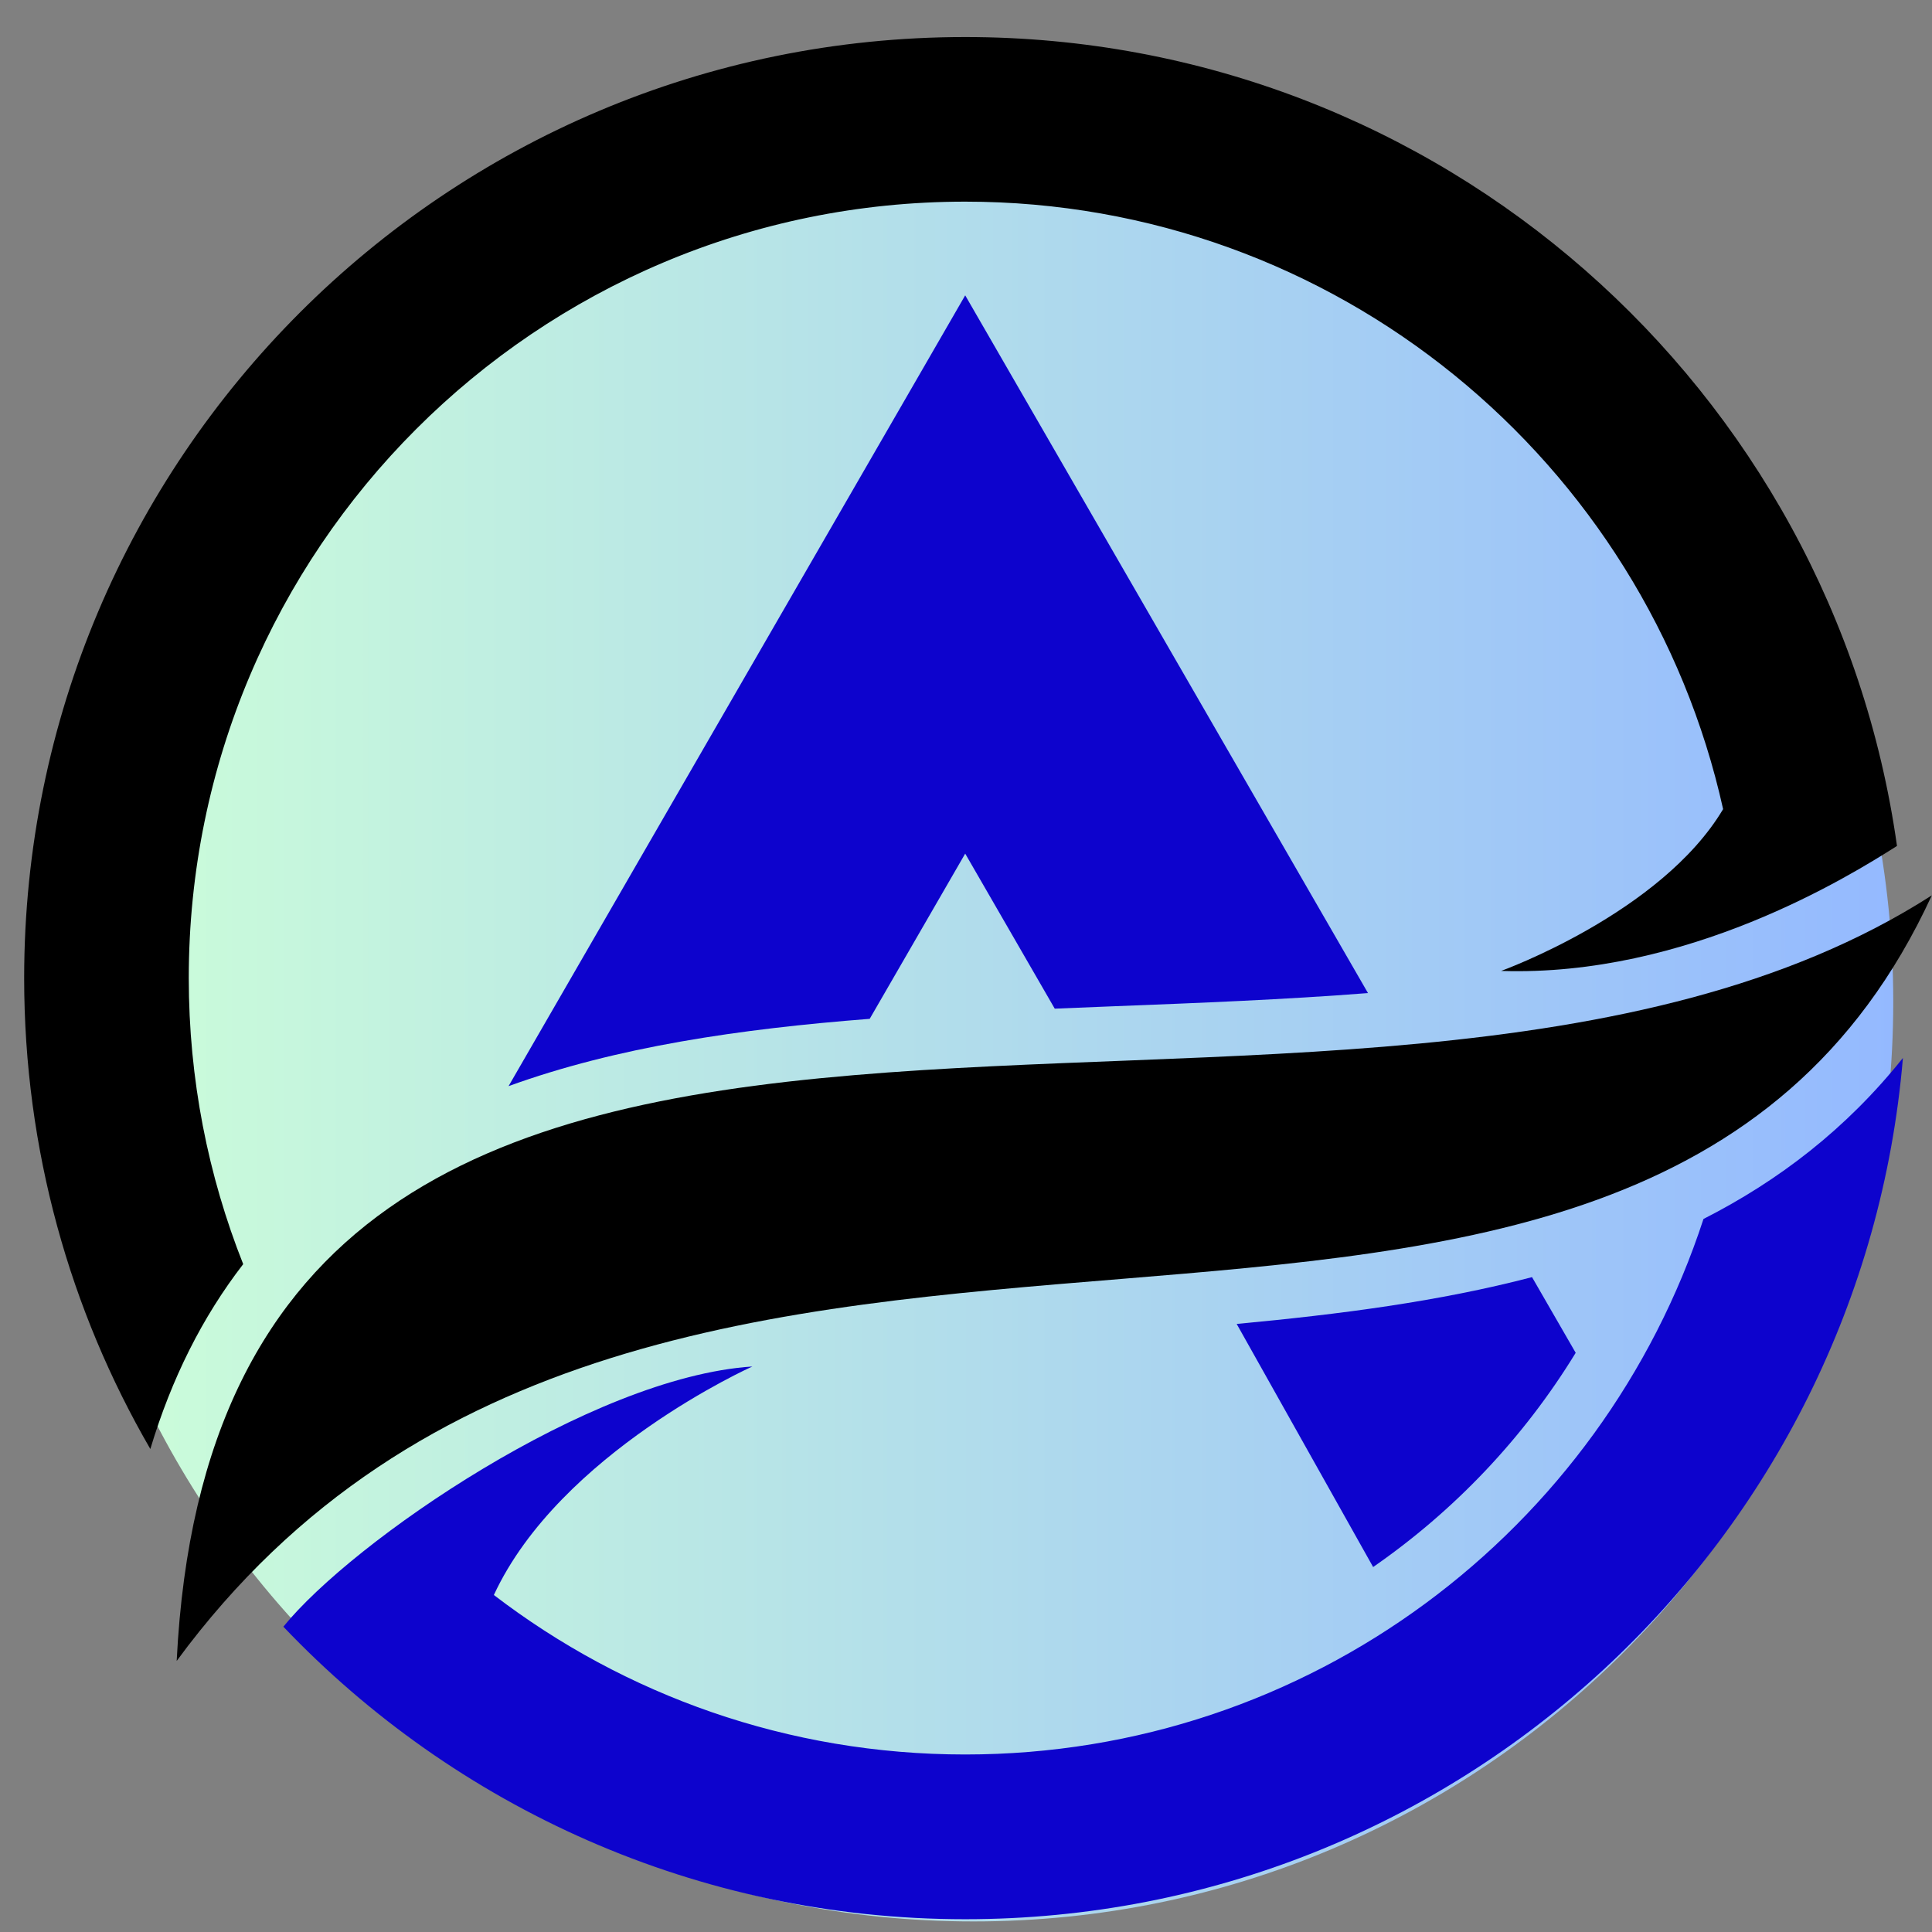
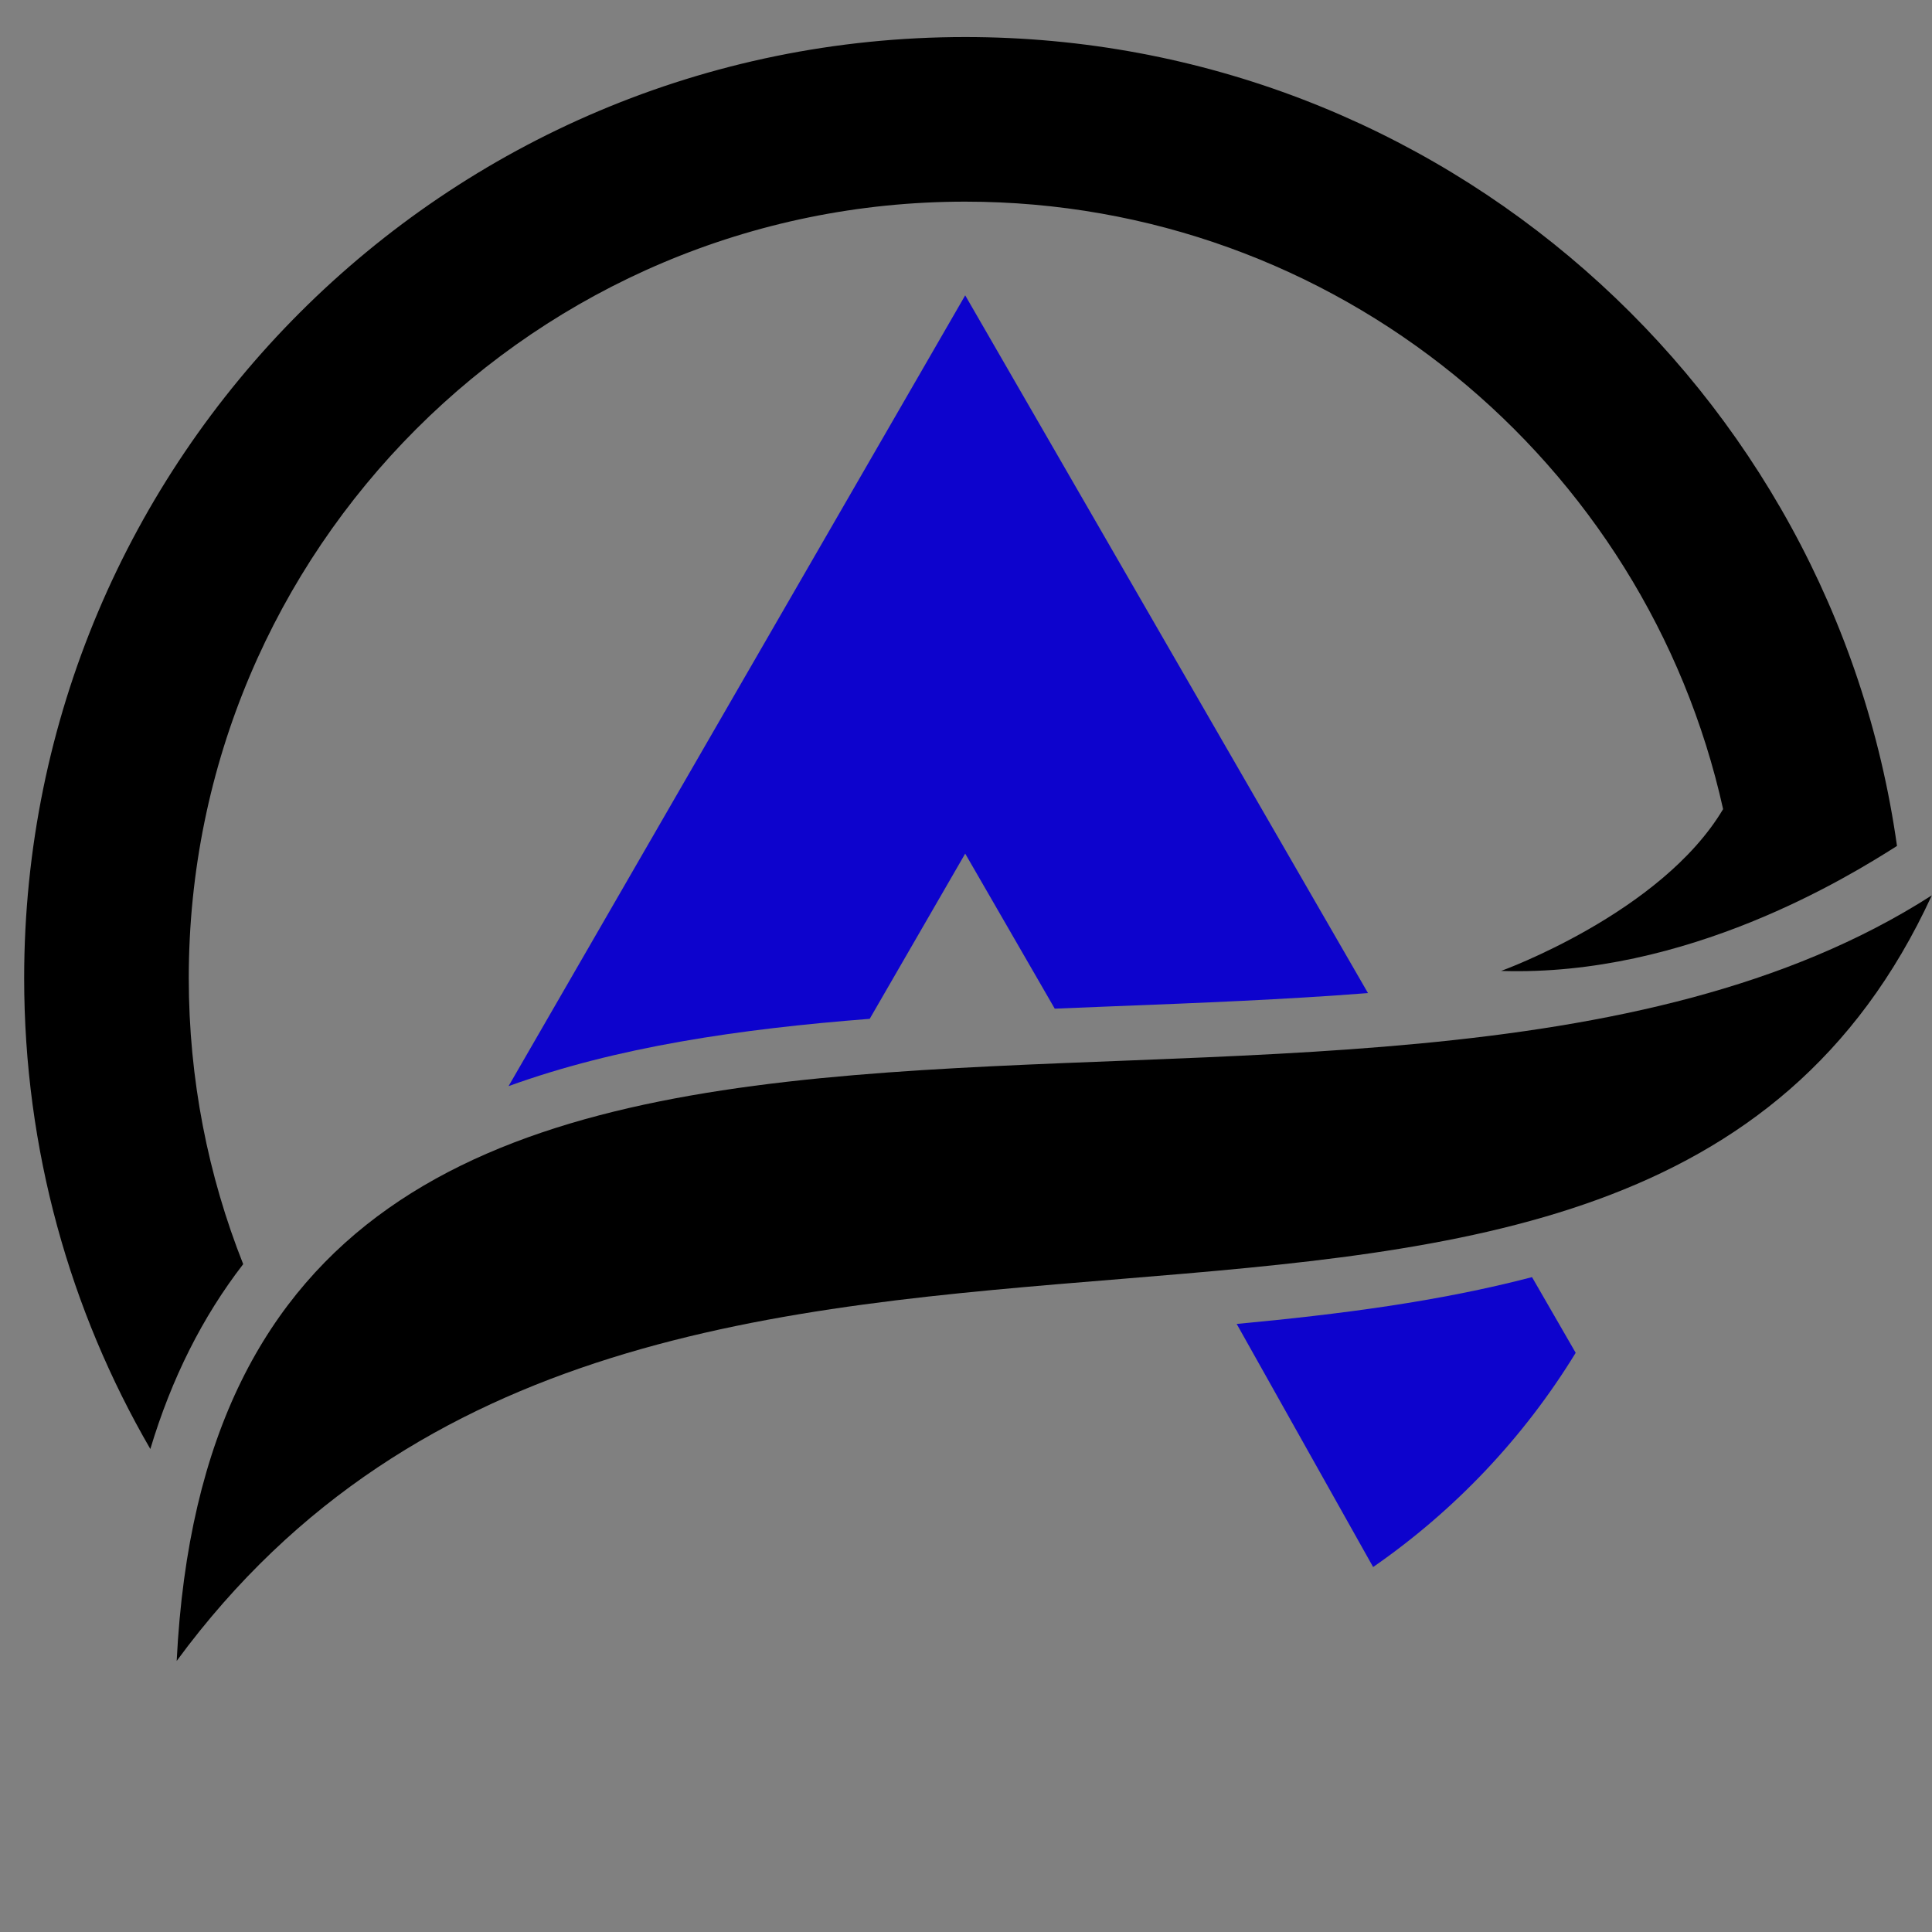
<svg xmlns="http://www.w3.org/2000/svg" width="100" zoomAndPan="magnify" viewBox="0 0 75 75" height="100" preserveAspectRatio="xMidYMid meet" version="1.0">
  <rect x="0" y="0" width="75" height="75" fill="#808080" stroke="none" />
  <defs>
    <clipPath id="b505826874">
-       <path d="M 2.094 3.188 L 73.496 3.188 L 73.496 74.59 L 2.094 74.59 Z M 2.094 3.188 " clip-rule="nonzero" />
+       <path d="M 2.094 3.188 L 73.496 3.188 L 73.496 74.59 Z M 2.094 3.188 " clip-rule="nonzero" />
    </clipPath>
    <clipPath id="d8e9d61bce">
-       <path d="M 37.793 3.188 C 18.078 3.188 2.094 19.172 2.094 38.887 C 2.094 58.605 18.078 74.59 37.793 74.59 C 57.512 74.59 73.496 58.605 73.496 38.887 C 73.496 19.172 57.512 3.188 37.793 3.188 Z M 37.793 3.188 " clip-rule="nonzero" />
-     </clipPath>
+       </clipPath>
    <linearGradient x1="-0" gradientTransform="matrix(0.279, 0, 0, 0.279, 2.093, 3.187)" y1="0" x2="256" gradientUnits="userSpaceOnUse" y2="0" id="909b3785fb">
      <stop stop-opacity="1" stop-color="rgb(80.399%, 100%, 84.698%)" offset="0" />
      <stop stop-opacity="1" stop-color="rgb(80.312%, 99.892%, 84.758%)" offset="0.008" />
      <stop stop-opacity="1" stop-color="rgb(80.136%, 99.677%, 84.879%)" offset="0.016" />
      <stop stop-opacity="1" stop-color="rgb(79.961%, 99.461%, 84.998%)" offset="0.023" />
      <stop stop-opacity="1" stop-color="rgb(79.787%, 99.246%, 85.117%)" offset="0.031" />
      <stop stop-opacity="1" stop-color="rgb(79.611%, 99.033%, 85.237%)" offset="0.039" />
      <stop stop-opacity="1" stop-color="rgb(79.436%, 98.817%, 85.356%)" offset="0.047" />
      <stop stop-opacity="1" stop-color="rgb(79.262%, 98.602%, 85.477%)" offset="0.055" />
      <stop stop-opacity="1" stop-color="rgb(79.086%, 98.387%, 85.596%)" offset="0.062" />
      <stop stop-opacity="1" stop-color="rgb(78.911%, 98.172%, 85.715%)" offset="0.07" />
      <stop stop-opacity="1" stop-color="rgb(78.737%, 97.958%, 85.835%)" offset="0.078" />
      <stop stop-opacity="1" stop-color="rgb(78.561%, 97.743%, 85.954%)" offset="0.086" />
      <stop stop-opacity="1" stop-color="rgb(78.386%, 97.528%, 86.073%)" offset="0.094" />
      <stop stop-opacity="1" stop-color="rgb(78.212%, 97.313%, 86.194%)" offset="0.102" />
      <stop stop-opacity="1" stop-color="rgb(78.036%, 97.098%, 86.313%)" offset="0.109" />
      <stop stop-opacity="1" stop-color="rgb(77.861%, 96.884%, 86.432%)" offset="0.117" />
      <stop stop-opacity="1" stop-color="rgb(77.686%, 96.669%, 86.552%)" offset="0.125" />
      <stop stop-opacity="1" stop-color="rgb(77.512%, 96.454%, 86.671%)" offset="0.133" />
      <stop stop-opacity="1" stop-color="rgb(77.336%, 96.239%, 86.79%)" offset="0.141" />
      <stop stop-opacity="1" stop-color="rgb(77.161%, 96.024%, 86.911%)" offset="0.148" />
      <stop stop-opacity="1" stop-color="rgb(76.987%, 95.81%, 87.03%)" offset="0.156" />
      <stop stop-opacity="1" stop-color="rgb(76.811%, 95.595%, 87.149%)" offset="0.164" />
      <stop stop-opacity="1" stop-color="rgb(76.636%, 95.38%, 87.27%)" offset="0.172" />
      <stop stop-opacity="1" stop-color="rgb(76.462%, 95.164%, 87.389%)" offset="0.18" />
      <stop stop-opacity="1" stop-color="rgb(76.286%, 94.949%, 87.508%)" offset="0.188" />
      <stop stop-opacity="1" stop-color="rgb(76.111%, 94.736%, 87.628%)" offset="0.195" />
      <stop stop-opacity="1" stop-color="rgb(75.937%, 94.521%, 87.747%)" offset="0.203" />
      <stop stop-opacity="1" stop-color="rgb(75.761%, 94.305%, 87.866%)" offset="0.211" />
      <stop stop-opacity="1" stop-color="rgb(75.586%, 94.09%, 87.987%)" offset="0.219" />
      <stop stop-opacity="1" stop-color="rgb(75.41%, 93.875%, 88.106%)" offset="0.227" />
      <stop stop-opacity="1" stop-color="rgb(75.237%, 93.661%, 88.225%)" offset="0.234" />
      <stop stop-opacity="1" stop-color="rgb(75.061%, 93.446%, 88.345%)" offset="0.242" />
      <stop stop-opacity="1" stop-color="rgb(74.886%, 93.231%, 88.464%)" offset="0.25" />
      <stop stop-opacity="1" stop-color="rgb(74.712%, 93.016%, 88.583%)" offset="0.258" />
      <stop stop-opacity="1" stop-color="rgb(74.536%, 92.801%, 88.704%)" offset="0.266" />
      <stop stop-opacity="1" stop-color="rgb(74.361%, 92.587%, 88.823%)" offset="0.273" />
      <stop stop-opacity="1" stop-color="rgb(74.187%, 92.372%, 88.942%)" offset="0.281" />
      <stop stop-opacity="1" stop-color="rgb(74.011%, 92.157%, 89.062%)" offset="0.289" />
      <stop stop-opacity="1" stop-color="rgb(73.836%, 91.942%, 89.182%)" offset="0.297" />
      <stop stop-opacity="1" stop-color="rgb(73.662%, 91.727%, 89.301%)" offset="0.305" />
      <stop stop-opacity="1" stop-color="rgb(73.486%, 91.513%, 89.421%)" offset="0.312" />
      <stop stop-opacity="1" stop-color="rgb(73.311%, 91.298%, 89.54%)" offset="0.32" />
      <stop stop-opacity="1" stop-color="rgb(73.137%, 91.083%, 89.659%)" offset="0.328" />
      <stop stop-opacity="1" stop-color="rgb(72.961%, 90.868%, 89.78%)" offset="0.336" />
      <stop stop-opacity="1" stop-color="rgb(72.786%, 90.652%, 89.899%)" offset="0.344" />
      <stop stop-opacity="1" stop-color="rgb(72.61%, 90.439%, 90.018%)" offset="0.352" />
      <stop stop-opacity="1" stop-color="rgb(72.437%, 90.224%, 90.138%)" offset="0.359" />
      <stop stop-opacity="1" stop-color="rgb(72.261%, 90.009%, 90.257%)" offset="0.367" />
      <stop stop-opacity="1" stop-color="rgb(72.086%, 89.793%, 90.376%)" offset="0.375" />
      <stop stop-opacity="1" stop-color="rgb(71.912%, 89.578%, 90.497%)" offset="0.383" />
      <stop stop-opacity="1" stop-color="rgb(71.736%, 89.365%, 90.616%)" offset="0.391" />
      <stop stop-opacity="1" stop-color="rgb(71.561%, 89.149%, 90.735%)" offset="0.398" />
      <stop stop-opacity="1" stop-color="rgb(71.387%, 88.934%, 90.855%)" offset="0.406" />
      <stop stop-opacity="1" stop-color="rgb(71.211%, 88.719%, 90.974%)" offset="0.414" />
      <stop stop-opacity="1" stop-color="rgb(71.036%, 88.504%, 91.093%)" offset="0.422" />
      <stop stop-opacity="1" stop-color="rgb(70.862%, 88.29%, 91.214%)" offset="0.43" />
      <stop stop-opacity="1" stop-color="rgb(70.686%, 88.075%, 91.333%)" offset="0.438" />
      <stop stop-opacity="1" stop-color="rgb(70.511%, 87.86%, 91.452%)" offset="0.445" />
      <stop stop-opacity="1" stop-color="rgb(70.337%, 87.645%, 91.573%)" offset="0.453" />
      <stop stop-opacity="1" stop-color="rgb(70.161%, 87.43%, 91.692%)" offset="0.461" />
      <stop stop-opacity="1" stop-color="rgb(69.986%, 87.216%, 91.811%)" offset="0.469" />
      <stop stop-opacity="1" stop-color="rgb(69.81%, 87.001%, 91.931%)" offset="0.477" />
      <stop stop-opacity="1" stop-color="rgb(69.637%, 86.786%, 92.05%)" offset="0.484" />
      <stop stop-opacity="1" stop-color="rgb(69.461%, 86.571%, 92.169%)" offset="0.492" />
      <stop stop-opacity="1" stop-color="rgb(69.286%, 86.356%, 92.29%)" offset="0.5" />
      <stop stop-opacity="1" stop-color="rgb(69.112%, 86.142%, 92.409%)" offset="0.508" />
      <stop stop-opacity="1" stop-color="rgb(68.936%, 85.927%, 92.528%)" offset="0.516" />
      <stop stop-opacity="1" stop-color="rgb(68.761%, 85.712%, 92.648%)" offset="0.523" />
      <stop stop-opacity="1" stop-color="rgb(68.587%, 85.497%, 92.767%)" offset="0.531" />
      <stop stop-opacity="1" stop-color="rgb(68.411%, 85.281%, 92.886%)" offset="0.539" />
      <stop stop-opacity="1" stop-color="rgb(68.236%, 85.068%, 93.007%)" offset="0.547" />
      <stop stop-opacity="1" stop-color="rgb(68.062%, 84.853%, 93.126%)" offset="0.555" />
      <stop stop-opacity="1" stop-color="rgb(67.886%, 84.637%, 93.245%)" offset="0.562" />
      <stop stop-opacity="1" stop-color="rgb(67.711%, 84.422%, 93.365%)" offset="0.57" />
      <stop stop-opacity="1" stop-color="rgb(67.537%, 84.207%, 93.484%)" offset="0.578" />
      <stop stop-opacity="1" stop-color="rgb(67.361%, 83.994%, 93.604%)" offset="0.586" />
      <stop stop-opacity="1" stop-color="rgb(67.186%, 83.778%, 93.724%)" offset="0.594" />
      <stop stop-opacity="1" stop-color="rgb(67.01%, 83.563%, 93.843%)" offset="0.602" />
      <stop stop-opacity="1" stop-color="rgb(66.837%, 83.348%, 93.962%)" offset="0.609" />
      <stop stop-opacity="1" stop-color="rgb(66.661%, 83.133%, 94.083%)" offset="0.617" />
      <stop stop-opacity="1" stop-color="rgb(66.486%, 82.919%, 94.202%)" offset="0.625" />
      <stop stop-opacity="1" stop-color="rgb(66.312%, 82.704%, 94.321%)" offset="0.633" />
      <stop stop-opacity="1" stop-color="rgb(66.136%, 82.489%, 94.441%)" offset="0.641" />
      <stop stop-opacity="1" stop-color="rgb(65.961%, 82.274%, 94.56%)" offset="0.648" />
      <stop stop-opacity="1" stop-color="rgb(65.787%, 82.059%, 94.679%)" offset="0.656" />
      <stop stop-opacity="1" stop-color="rgb(65.611%, 81.845%, 94.8%)" offset="0.664" />
      <stop stop-opacity="1" stop-color="rgb(65.436%, 81.63%, 94.919%)" offset="0.672" />
      <stop stop-opacity="1" stop-color="rgb(65.262%, 81.415%, 95.038%)" offset="0.68" />
      <stop stop-opacity="1" stop-color="rgb(65.086%, 81.2%, 95.158%)" offset="0.688" />
      <stop stop-opacity="1" stop-color="rgb(64.911%, 80.984%, 95.277%)" offset="0.695" />
      <stop stop-opacity="1" stop-color="rgb(64.737%, 80.771%, 95.396%)" offset="0.703" />
      <stop stop-opacity="1" stop-color="rgb(64.561%, 80.556%, 95.517%)" offset="0.711" />
      <stop stop-opacity="1" stop-color="rgb(64.386%, 80.341%, 95.636%)" offset="0.719" />
      <stop stop-opacity="1" stop-color="rgb(64.211%, 80.125%, 95.755%)" offset="0.727" />
      <stop stop-opacity="1" stop-color="rgb(64.037%, 79.91%, 95.876%)" offset="0.734" />
      <stop stop-opacity="1" stop-color="rgb(63.861%, 79.697%, 95.995%)" offset="0.742" />
      <stop stop-opacity="1" stop-color="rgb(63.686%, 79.482%, 96.114%)" offset="0.75" />
      <stop stop-opacity="1" stop-color="rgb(63.512%, 79.266%, 96.234%)" offset="0.758" />
      <stop stop-opacity="1" stop-color="rgb(63.336%, 79.051%, 96.353%)" offset="0.766" />
      <stop stop-opacity="1" stop-color="rgb(63.161%, 78.836%, 96.472%)" offset="0.773" />
      <stop stop-opacity="1" stop-color="rgb(62.987%, 78.622%, 96.593%)" offset="0.781" />
      <stop stop-opacity="1" stop-color="rgb(62.811%, 78.407%, 96.712%)" offset="0.789" />
      <stop stop-opacity="1" stop-color="rgb(62.636%, 78.192%, 96.831%)" offset="0.797" />
      <stop stop-opacity="1" stop-color="rgb(62.462%, 77.977%, 96.951%)" offset="0.805" />
      <stop stop-opacity="1" stop-color="rgb(62.286%, 77.762%, 97.07%)" offset="0.812" />
      <stop stop-opacity="1" stop-color="rgb(62.111%, 77.548%, 97.189%)" offset="0.82" />
      <stop stop-opacity="1" stop-color="rgb(61.937%, 77.333%, 97.31%)" offset="0.828" />
      <stop stop-opacity="1" stop-color="rgb(61.761%, 77.118%, 97.429%)" offset="0.836" />
      <stop stop-opacity="1" stop-color="rgb(61.586%, 76.903%, 97.548%)" offset="0.844" />
      <stop stop-opacity="1" stop-color="rgb(61.411%, 76.688%, 97.668%)" offset="0.852" />
      <stop stop-opacity="1" stop-color="rgb(61.237%, 76.474%, 97.787%)" offset="0.859" />
      <stop stop-opacity="1" stop-color="rgb(61.061%, 76.259%, 97.906%)" offset="0.867" />
      <stop stop-opacity="1" stop-color="rgb(60.886%, 76.044%, 98.027%)" offset="0.875" />
      <stop stop-opacity="1" stop-color="rgb(60.712%, 75.829%, 98.146%)" offset="0.883" />
      <stop stop-opacity="1" stop-color="rgb(60.536%, 75.613%, 98.265%)" offset="0.891" />
      <stop stop-opacity="1" stop-color="rgb(60.361%, 75.4%, 98.386%)" offset="0.898" />
      <stop stop-opacity="1" stop-color="rgb(60.187%, 75.185%, 98.505%)" offset="0.906" />
      <stop stop-opacity="1" stop-color="rgb(60.011%, 74.969%, 98.624%)" offset="0.914" />
      <stop stop-opacity="1" stop-color="rgb(59.836%, 74.754%, 98.744%)" offset="0.922" />
      <stop stop-opacity="1" stop-color="rgb(59.662%, 74.539%, 98.863%)" offset="0.93" />
      <stop stop-opacity="1" stop-color="rgb(59.486%, 74.326%, 98.982%)" offset="0.938" />
      <stop stop-opacity="1" stop-color="rgb(59.311%, 74.11%, 99.103%)" offset="0.945" />
      <stop stop-opacity="1" stop-color="rgb(59.137%, 73.895%, 99.222%)" offset="0.953" />
      <stop stop-opacity="1" stop-color="rgb(58.961%, 73.68%, 99.341%)" offset="0.961" />
      <stop stop-opacity="1" stop-color="rgb(58.786%, 73.465%, 99.461%)" offset="0.969" />
      <stop stop-opacity="1" stop-color="rgb(58.611%, 73.251%, 99.58%)" offset="0.977" />
      <stop stop-opacity="1" stop-color="rgb(58.437%, 73.036%, 99.699%)" offset="0.984" />
      <stop stop-opacity="1" stop-color="rgb(58.261%, 72.821%, 99.82%)" offset="0.992" />
      <stop stop-opacity="1" stop-color="rgb(58.086%, 72.606%, 99.939%)" offset="1" />
    </linearGradient>
    <clipPath id="5a3ce3100f">
      <path d="M 11 41 L 74 41 L 74 74.855 L 11 74.855 Z M 11 41 " clip-rule="nonzero" />
    </clipPath>
    <clipPath id="358c059cd2">
      <path d="M 0.934 1.355 L 74 1.355 L 74 57 L 0.934 57 Z M 0.934 1.355 " clip-rule="nonzero" />
    </clipPath>
  </defs>
  <g clip-path="url(#b505826874)">
    <g clip-path="url(#d8e9d61bce)">
-       <path fill="url(#909b3785fb)" d="M 2.094 3.188 L 2.094 74.59 L 73.496 74.59 L 73.496 3.188 Z M 2.094 3.188 " fill-rule="nonzero" />
-     </g>
+       </g>
  </g>
  <path fill="#0d03cd" d="M 53.305 60.832 C 56.445 58.656 59.137 55.836 61.168 52.516 L 59.473 49.578 C 55.863 50.523 52.02 51.02 48.008 51.395 L 53.305 60.832 " fill-opacity="1" fill-rule="nonzero" />
  <path fill="#0d03cd" d="M 37.469 33.137 L 40.945 39.156 C 41.715 39.125 42.484 39.094 43.262 39.062 C 46.543 38.934 49.855 38.805 53.105 38.551 L 37.469 11.465 L 19.742 42.164 C 23.941 40.641 28.695 39.945 33.762 39.551 L 37.469 33.137 " fill-opacity="1" fill-rule="nonzero" />
  <g clip-path="url(#5a3ce3100f)">
-     <path fill="#0d03cd" d="M 66.129 47.32 C 62.191 59.391 50.852 68.109 37.469 68.109 C 30.586 68.109 24.242 65.801 19.172 61.918 C 21.734 56.391 29.207 53.047 29.207 53.047 C 22.934 53.457 13.676 59.844 11 63.148 C 17.656 70.141 27.055 74.504 37.469 74.504 C 56.602 74.504 72.293 59.797 73.871 41.07 C 71.668 43.832 69.039 45.84 66.129 47.32 " fill-opacity="1" fill-rule="nonzero" />
-   </g>
+     </g>
  <path fill="#000000" d="M 74.992 34.758 C 52.469 49.211 8.621 29.012 6.859 64.477 C 25.48 39.141 63.305 60.176 74.992 34.758 " fill-opacity="1" fill-rule="nonzero" />
  <g clip-path="url(#358c059cd2)">
    <path fill="#000000" d="M 37.469 1.438 C 17.293 1.438 0.938 17.793 0.938 37.969 C 0.938 44.633 2.719 50.875 5.836 56.25 C 6.66 53.508 7.859 51.121 9.441 49.074 C 8.078 45.641 7.328 41.891 7.328 37.969 C 7.328 21.324 20.824 7.828 37.469 7.828 C 51.863 7.828 63.898 17.918 66.891 31.41 C 64.488 35.453 58.273 37.691 58.273 37.691 C 65.484 37.926 71.766 34.031 73.641 32.84 C 71.145 15.094 55.902 1.438 37.469 1.438 " fill-opacity="1" fill-rule="nonzero" />
  </g>
</svg>